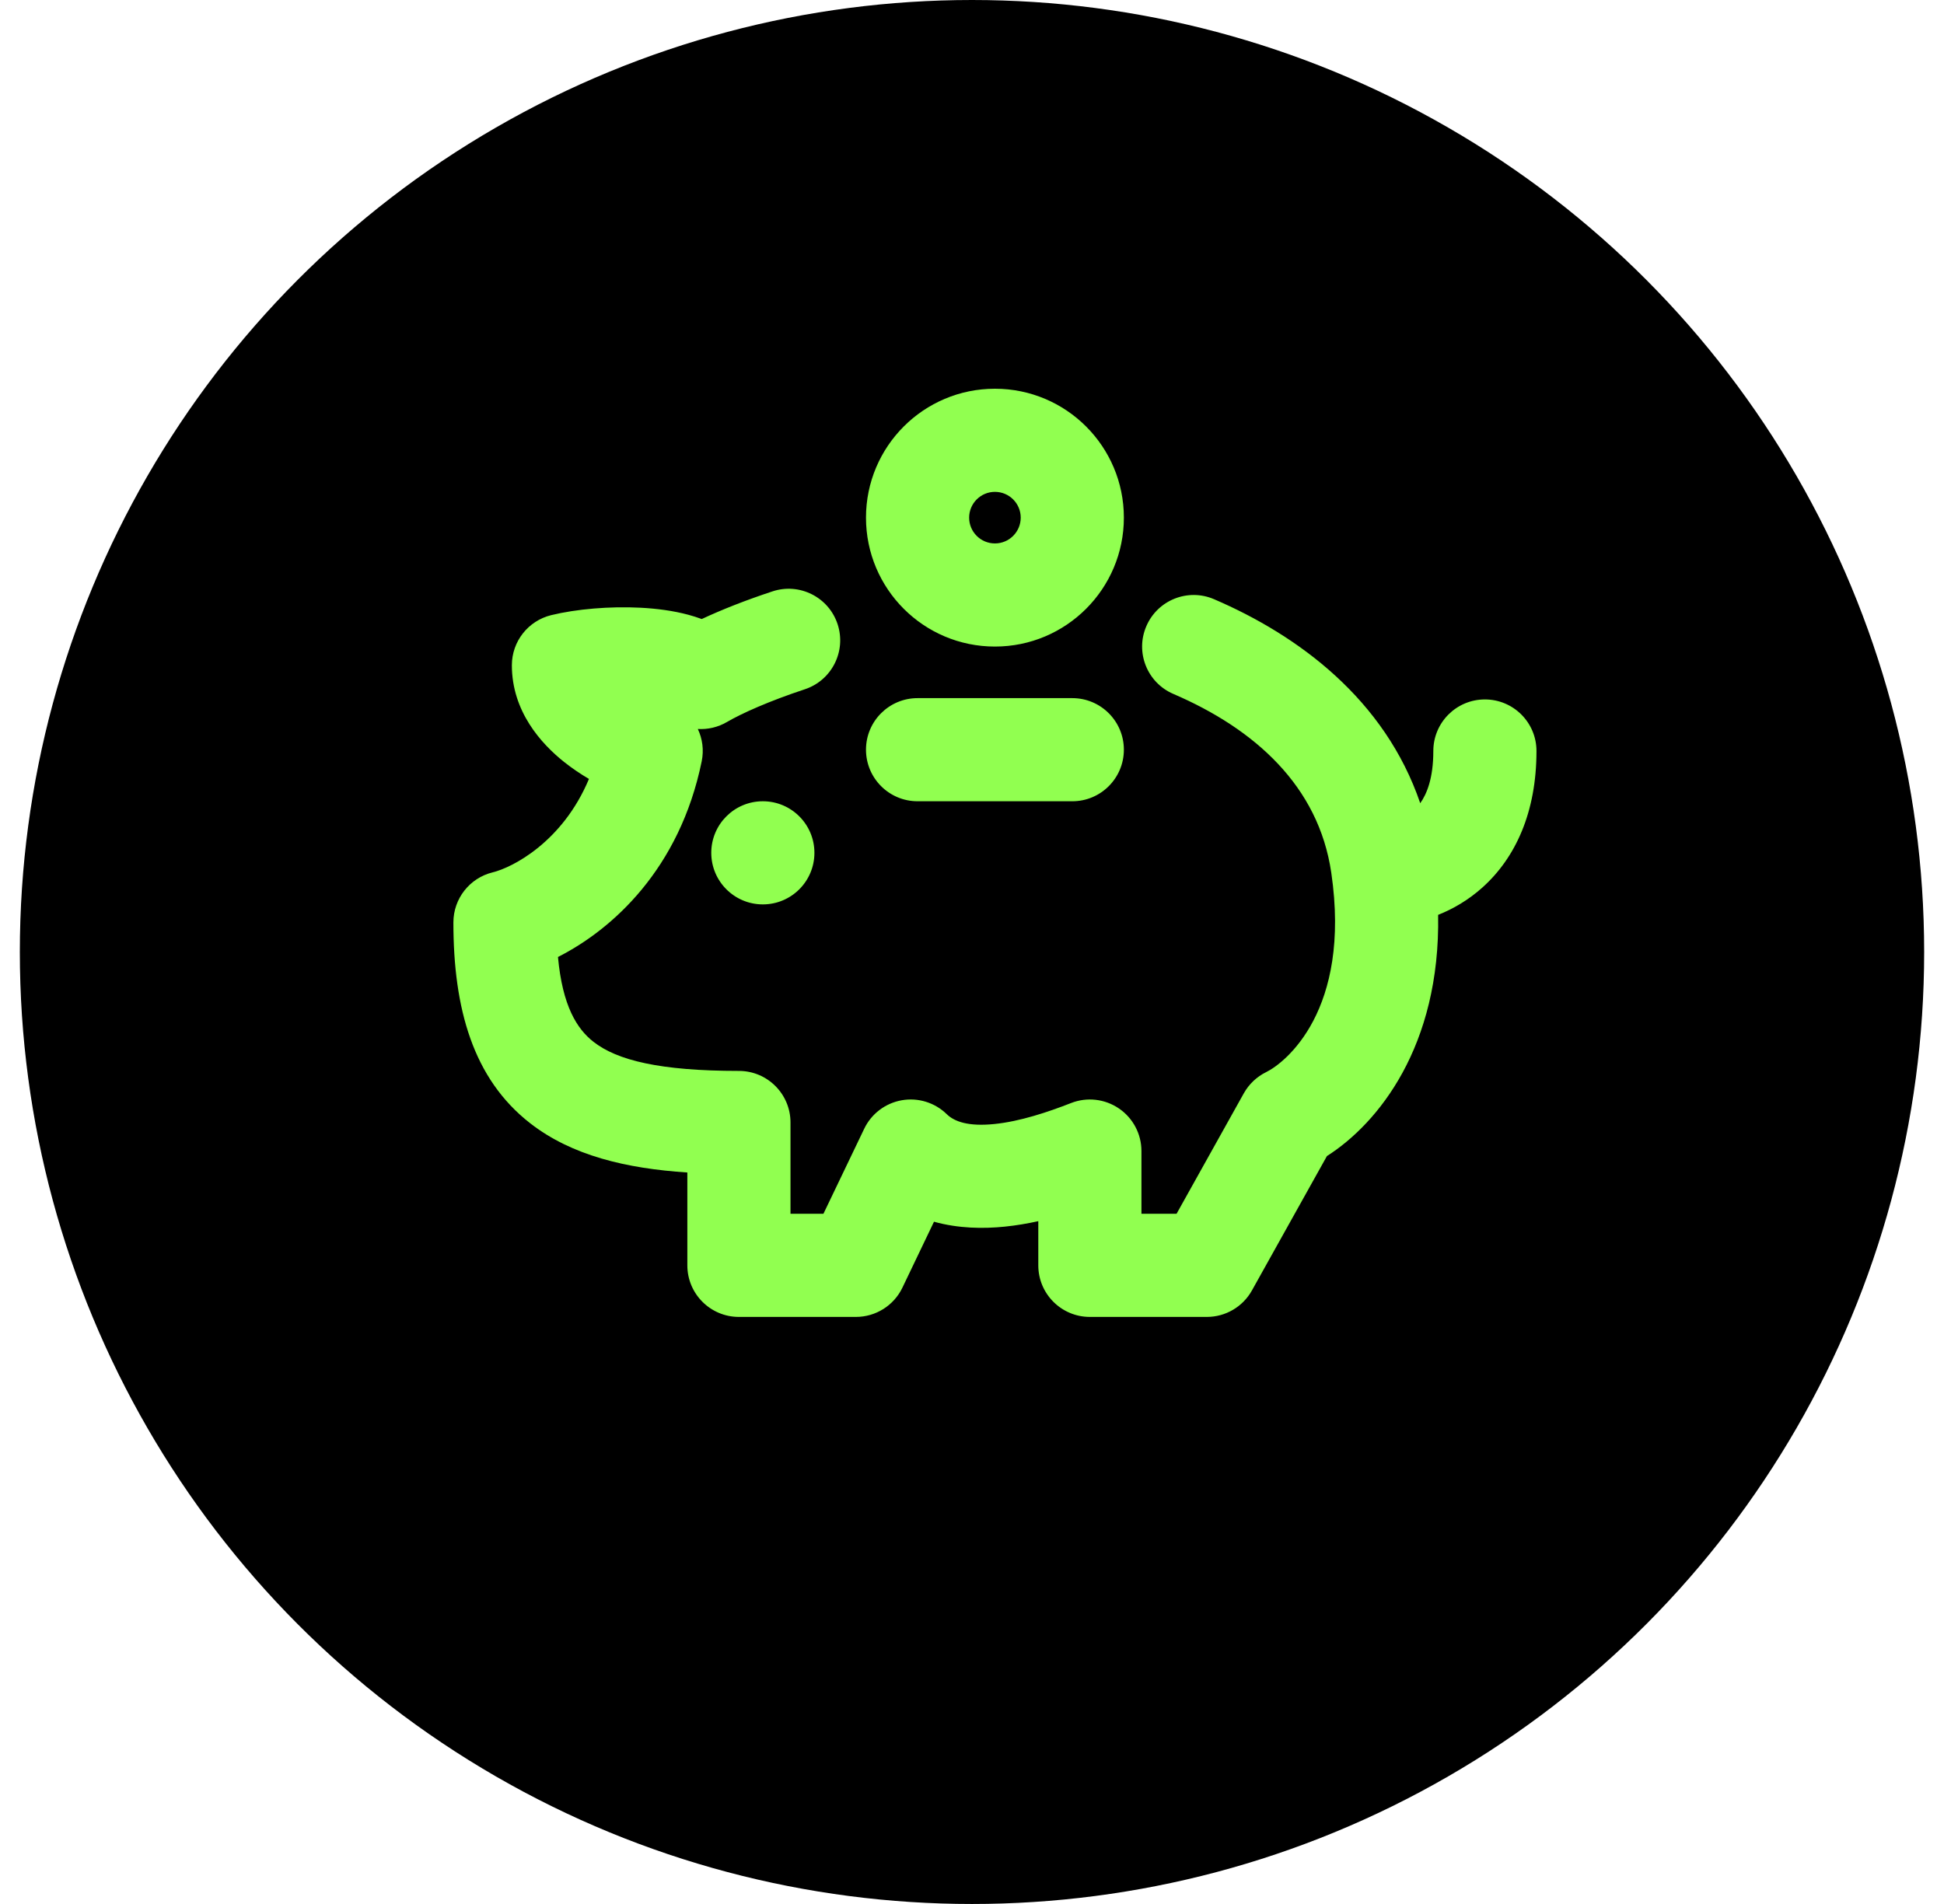
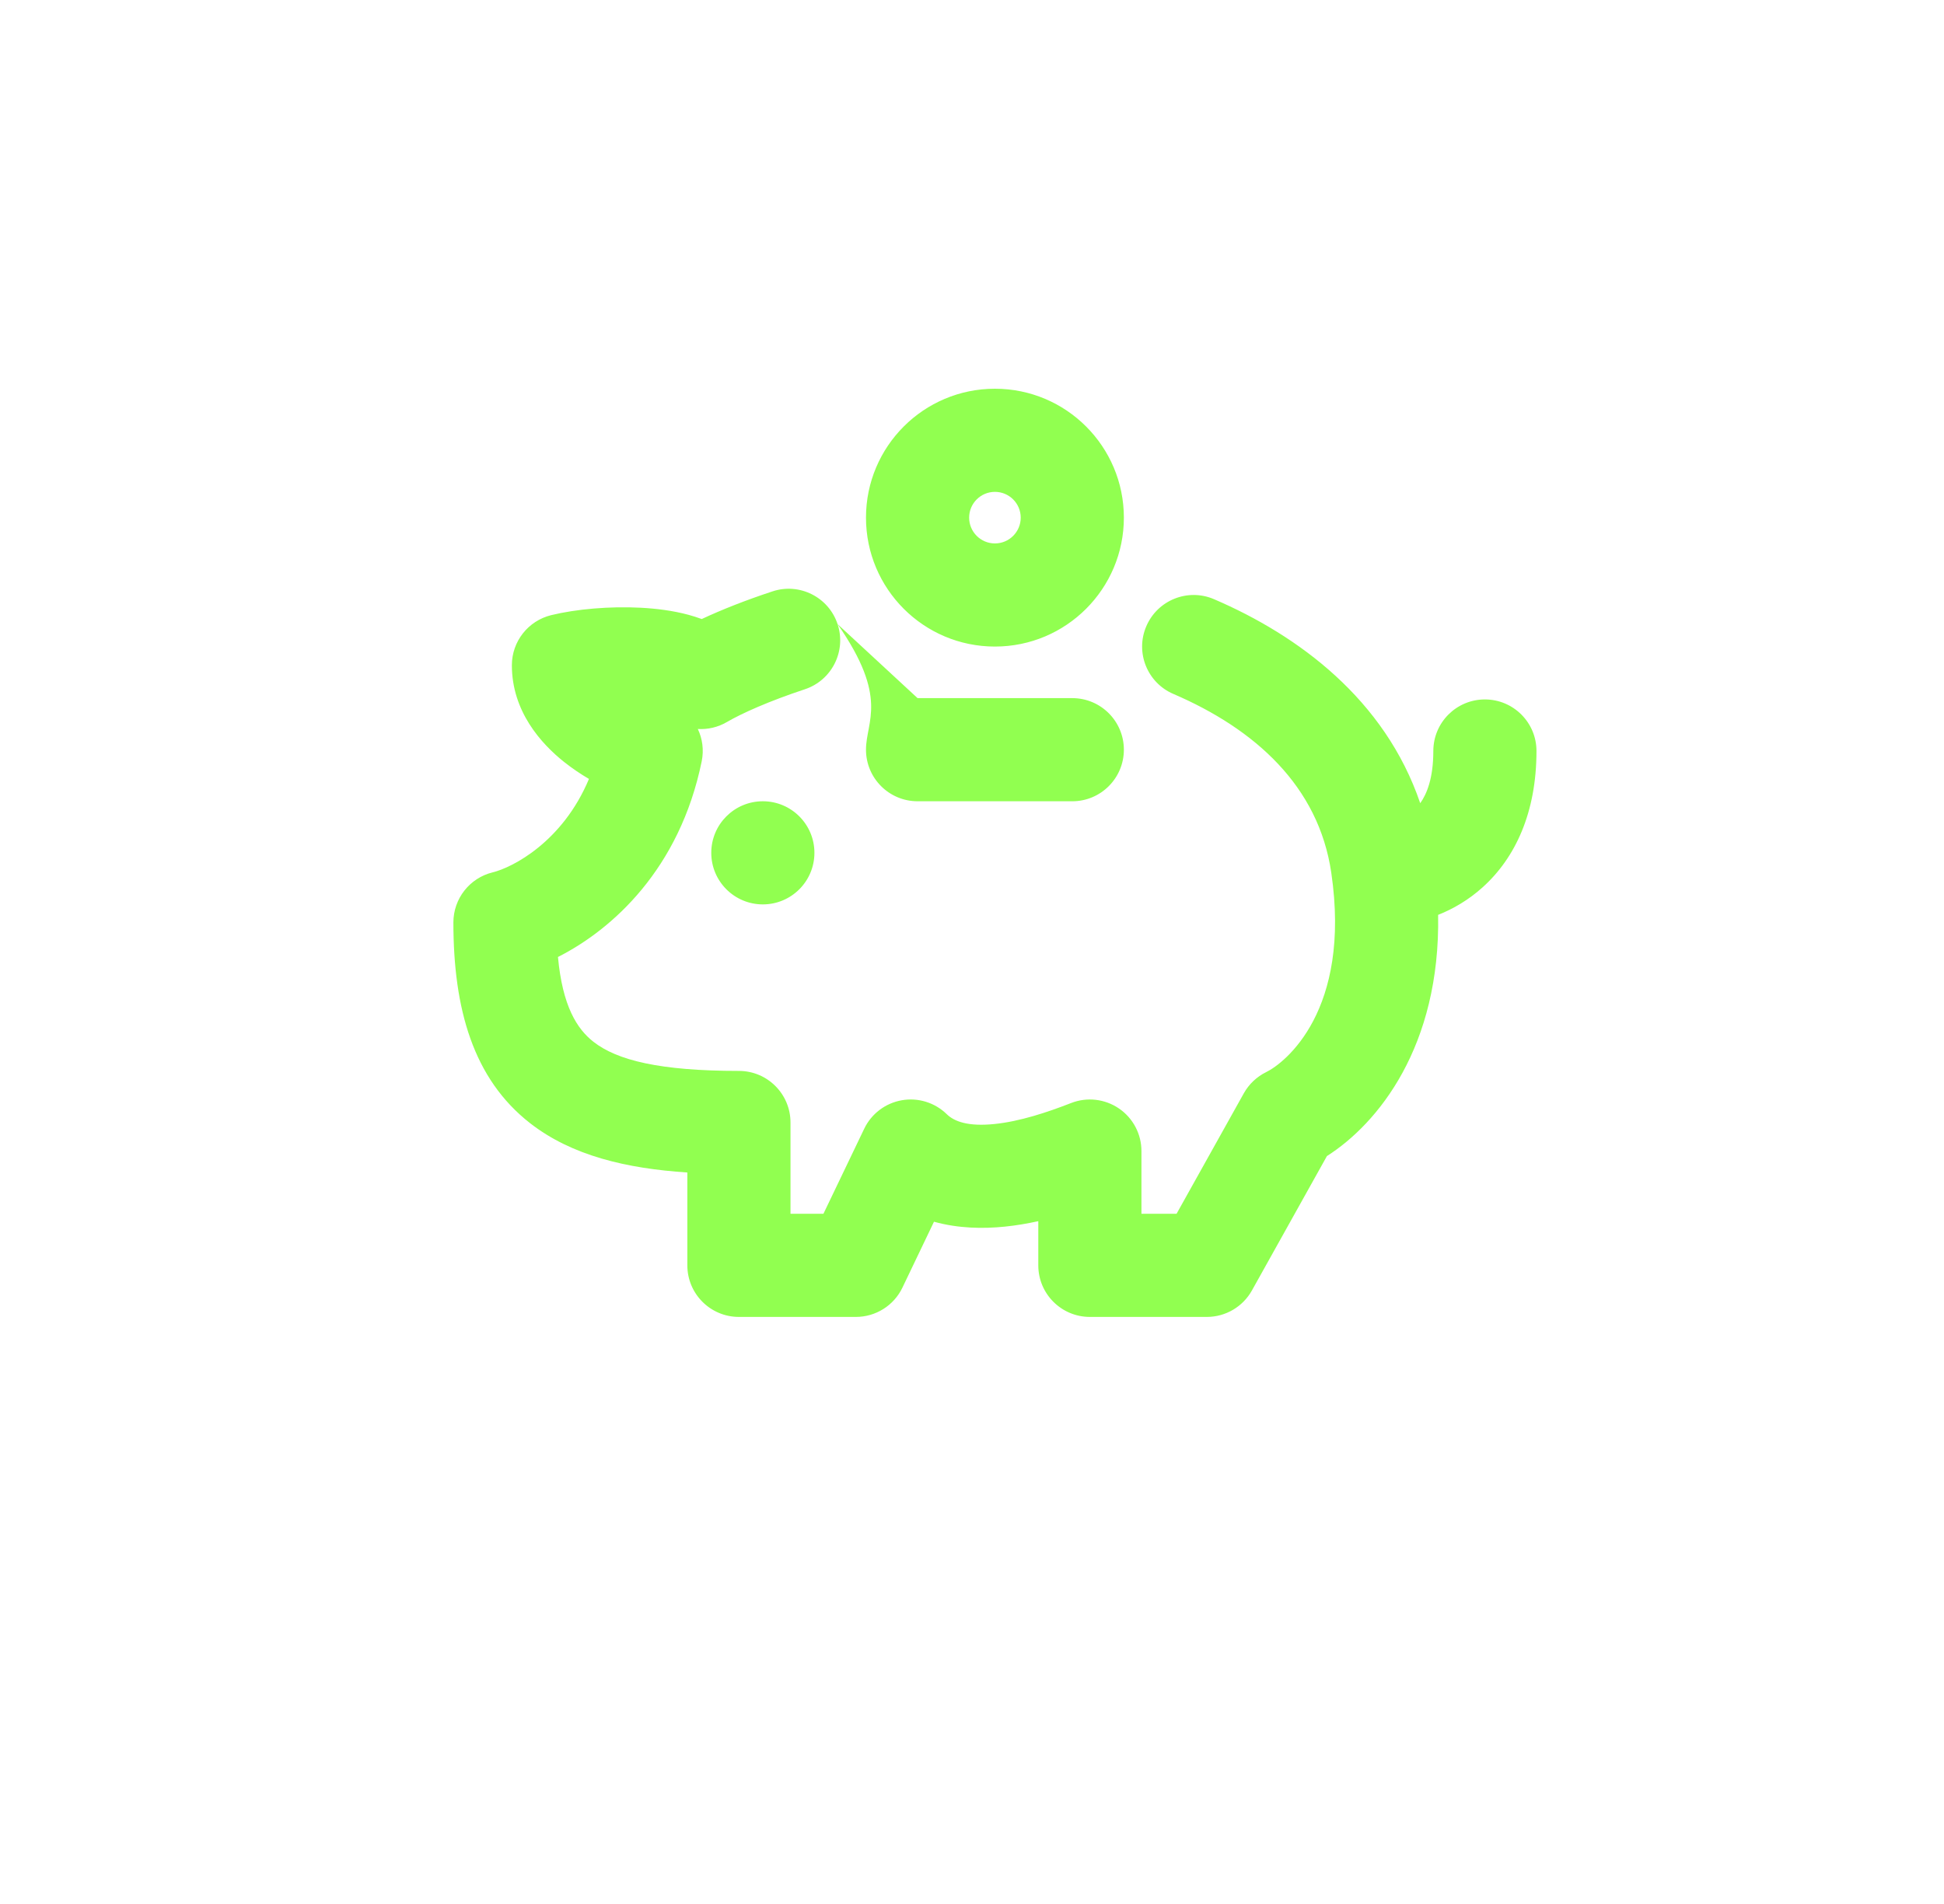
<svg xmlns="http://www.w3.org/2000/svg" width="49" height="48" viewBox="0 0 49 48" fill="none">
-   <circle cx="24.5" cy="24" r="24" fill="black" />
-   <path fill-rule="evenodd" clip-rule="evenodd" d="M25.728 13.05C25.728 13.409 25.437 13.7 25.078 13.7C24.719 13.7 24.428 13.409 24.428 13.05C24.428 12.691 24.719 12.4 25.078 12.4C25.437 12.4 25.728 12.691 25.728 13.05ZM28.328 13.05C28.328 14.845 26.872 16.3 25.078 16.3C23.283 16.3 21.828 14.845 21.828 13.05C21.828 11.255 23.283 9.8 25.078 9.8C26.872 9.8 28.328 11.255 28.328 13.05ZM21.112 15.735C21.337 16.417 20.967 17.152 20.286 17.377C19.385 17.675 18.696 17.984 18.325 18.201C18.097 18.335 17.84 18.393 17.589 18.378C17.706 18.624 17.745 18.908 17.687 19.193C17.132 21.906 15.437 23.431 14.064 24.126C14.178 25.362 14.542 25.939 14.96 26.265C15.555 26.73 16.629 26.998 18.625 26.998C19.343 26.998 19.925 27.58 19.925 28.298V30.6H20.755L21.783 28.456C21.964 28.078 22.316 27.811 22.729 27.738C23.141 27.665 23.564 27.796 23.864 28.089C24.054 28.275 24.405 28.404 25.063 28.337C25.709 28.272 26.408 28.038 26.997 27.808C27.398 27.651 27.849 27.703 28.204 27.945C28.559 28.187 28.771 28.589 28.771 29.018V30.6H29.656L31.352 27.561C31.482 27.33 31.679 27.143 31.917 27.027C32.385 26.798 34.065 25.484 33.556 22.002C33.236 19.815 31.628 18.377 29.575 17.494C28.915 17.211 28.61 16.446 28.894 15.787C29.177 15.127 29.942 14.822 30.601 15.106C32.731 16.021 34.907 17.633 35.798 20.249C35.965 20.015 36.128 19.618 36.128 18.933C36.128 18.215 36.71 17.633 37.428 17.633C38.146 17.633 38.728 18.215 38.728 18.933C38.728 20.482 38.197 21.625 37.371 22.369C37.017 22.688 36.63 22.913 36.249 23.064C36.308 26.382 34.734 28.325 33.446 29.145L31.555 32.534C31.325 32.945 30.891 33.2 30.419 33.2H27.471C26.753 33.2 26.171 32.618 26.171 31.9V30.786C25.897 30.846 25.613 30.895 25.326 30.924C24.786 30.979 24.16 30.972 23.542 30.8L22.746 32.462C22.53 32.913 22.074 33.2 21.573 33.2H18.625C17.907 33.2 17.325 32.618 17.325 31.9V29.559C15.791 29.458 14.412 29.136 13.359 28.314C11.927 27.195 11.428 25.436 11.428 23.255C11.428 22.656 11.837 22.134 12.419 21.992C12.913 21.872 14.181 21.228 14.845 19.637C14.635 19.514 14.424 19.372 14.222 19.212C13.64 18.749 12.902 17.934 12.902 16.771C12.902 16.172 13.311 15.651 13.893 15.508C14.524 15.354 15.371 15.28 16.15 15.321C16.544 15.342 16.964 15.394 17.355 15.5C17.459 15.528 17.571 15.563 17.688 15.606C18.194 15.369 18.804 15.129 19.47 14.909C20.151 14.683 20.887 15.053 21.112 15.735ZM23.128 17.6C22.41 17.6 21.828 18.182 21.828 18.9C21.828 19.618 22.41 20.2 23.128 20.2H27.028C27.746 20.2 28.328 19.618 28.328 18.9C28.328 18.182 27.746 17.6 27.028 17.6H23.128ZM20.528 21.5C20.528 22.218 19.946 22.8 19.228 22.8C18.51 22.8 17.928 22.218 17.928 21.5C17.928 20.782 18.51 20.2 19.228 20.2C19.946 20.2 20.528 20.782 20.528 21.5Z" fill="#91FF50" />
+   <path fill-rule="evenodd" clip-rule="evenodd" d="M25.728 13.05C25.728 13.409 25.437 13.7 25.078 13.7C24.719 13.7 24.428 13.409 24.428 13.05C24.428 12.691 24.719 12.4 25.078 12.4C25.437 12.4 25.728 12.691 25.728 13.05ZM28.328 13.05C28.328 14.845 26.872 16.3 25.078 16.3C23.283 16.3 21.828 14.845 21.828 13.05C21.828 11.255 23.283 9.8 25.078 9.8C26.872 9.8 28.328 11.255 28.328 13.05ZM21.112 15.735C21.337 16.417 20.967 17.152 20.286 17.377C19.385 17.675 18.696 17.984 18.325 18.201C18.097 18.335 17.84 18.393 17.589 18.378C17.706 18.624 17.745 18.908 17.687 19.193C17.132 21.906 15.437 23.431 14.064 24.126C14.178 25.362 14.542 25.939 14.96 26.265C15.555 26.73 16.629 26.998 18.625 26.998C19.343 26.998 19.925 27.58 19.925 28.298V30.6H20.755L21.783 28.456C21.964 28.078 22.316 27.811 22.729 27.738C23.141 27.665 23.564 27.796 23.864 28.089C24.054 28.275 24.405 28.404 25.063 28.337C25.709 28.272 26.408 28.038 26.997 27.808C27.398 27.651 27.849 27.703 28.204 27.945C28.559 28.187 28.771 28.589 28.771 29.018V30.6H29.656L31.352 27.561C31.482 27.33 31.679 27.143 31.917 27.027C32.385 26.798 34.065 25.484 33.556 22.002C33.236 19.815 31.628 18.377 29.575 17.494C28.915 17.211 28.61 16.446 28.894 15.787C29.177 15.127 29.942 14.822 30.601 15.106C32.731 16.021 34.907 17.633 35.798 20.249C35.965 20.015 36.128 19.618 36.128 18.933C36.128 18.215 36.71 17.633 37.428 17.633C38.146 17.633 38.728 18.215 38.728 18.933C38.728 20.482 38.197 21.625 37.371 22.369C37.017 22.688 36.63 22.913 36.249 23.064C36.308 26.382 34.734 28.325 33.446 29.145L31.555 32.534C31.325 32.945 30.891 33.2 30.419 33.2H27.471C26.753 33.2 26.171 32.618 26.171 31.9V30.786C25.897 30.846 25.613 30.895 25.326 30.924C24.786 30.979 24.16 30.972 23.542 30.8L22.746 32.462C22.53 32.913 22.074 33.2 21.573 33.2H18.625C17.907 33.2 17.325 32.618 17.325 31.9V29.559C15.791 29.458 14.412 29.136 13.359 28.314C11.927 27.195 11.428 25.436 11.428 23.255C11.428 22.656 11.837 22.134 12.419 21.992C12.913 21.872 14.181 21.228 14.845 19.637C14.635 19.514 14.424 19.372 14.222 19.212C13.64 18.749 12.902 17.934 12.902 16.771C12.902 16.172 13.311 15.651 13.893 15.508C14.524 15.354 15.371 15.28 16.15 15.321C16.544 15.342 16.964 15.394 17.355 15.5C17.459 15.528 17.571 15.563 17.688 15.606C18.194 15.369 18.804 15.129 19.47 14.909C20.151 14.683 20.887 15.053 21.112 15.735ZC22.41 17.6 21.828 18.182 21.828 18.9C21.828 19.618 22.41 20.2 23.128 20.2H27.028C27.746 20.2 28.328 19.618 28.328 18.9C28.328 18.182 27.746 17.6 27.028 17.6H23.128ZM20.528 21.5C20.528 22.218 19.946 22.8 19.228 22.8C18.51 22.8 17.928 22.218 17.928 21.5C17.928 20.782 18.51 20.2 19.228 20.2C19.946 20.2 20.528 20.782 20.528 21.5Z" fill="#91FF50" />
</svg>